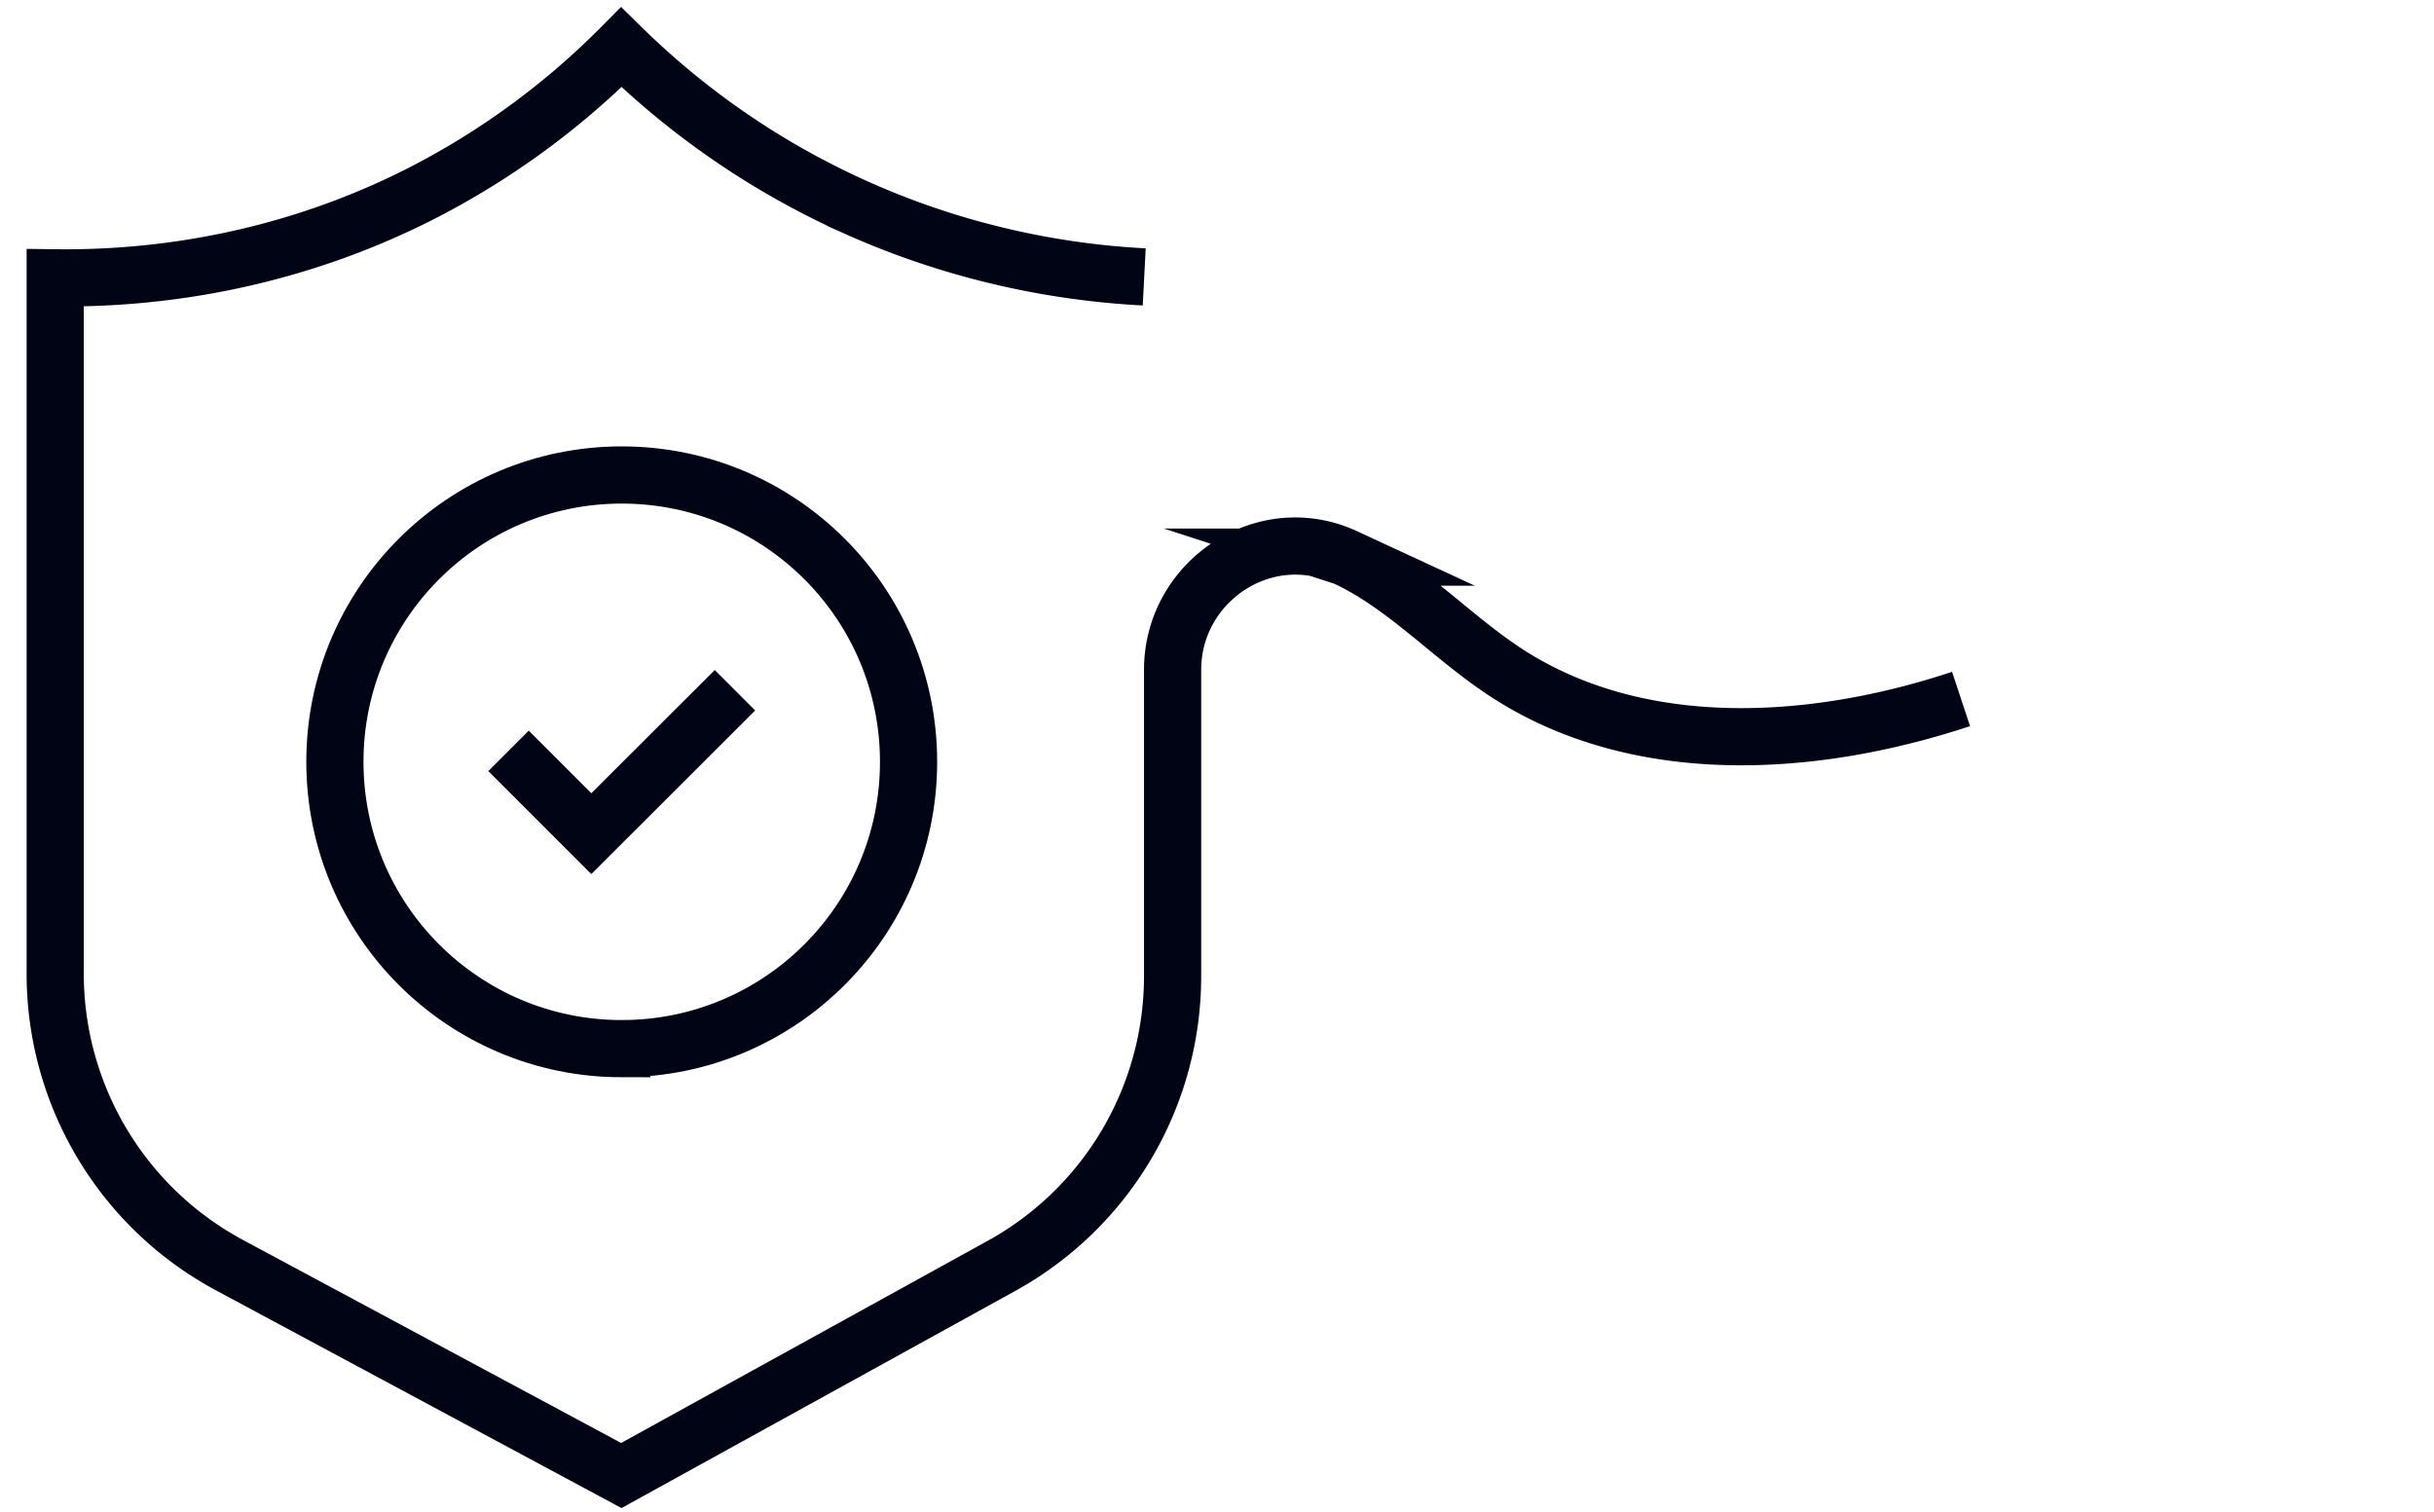
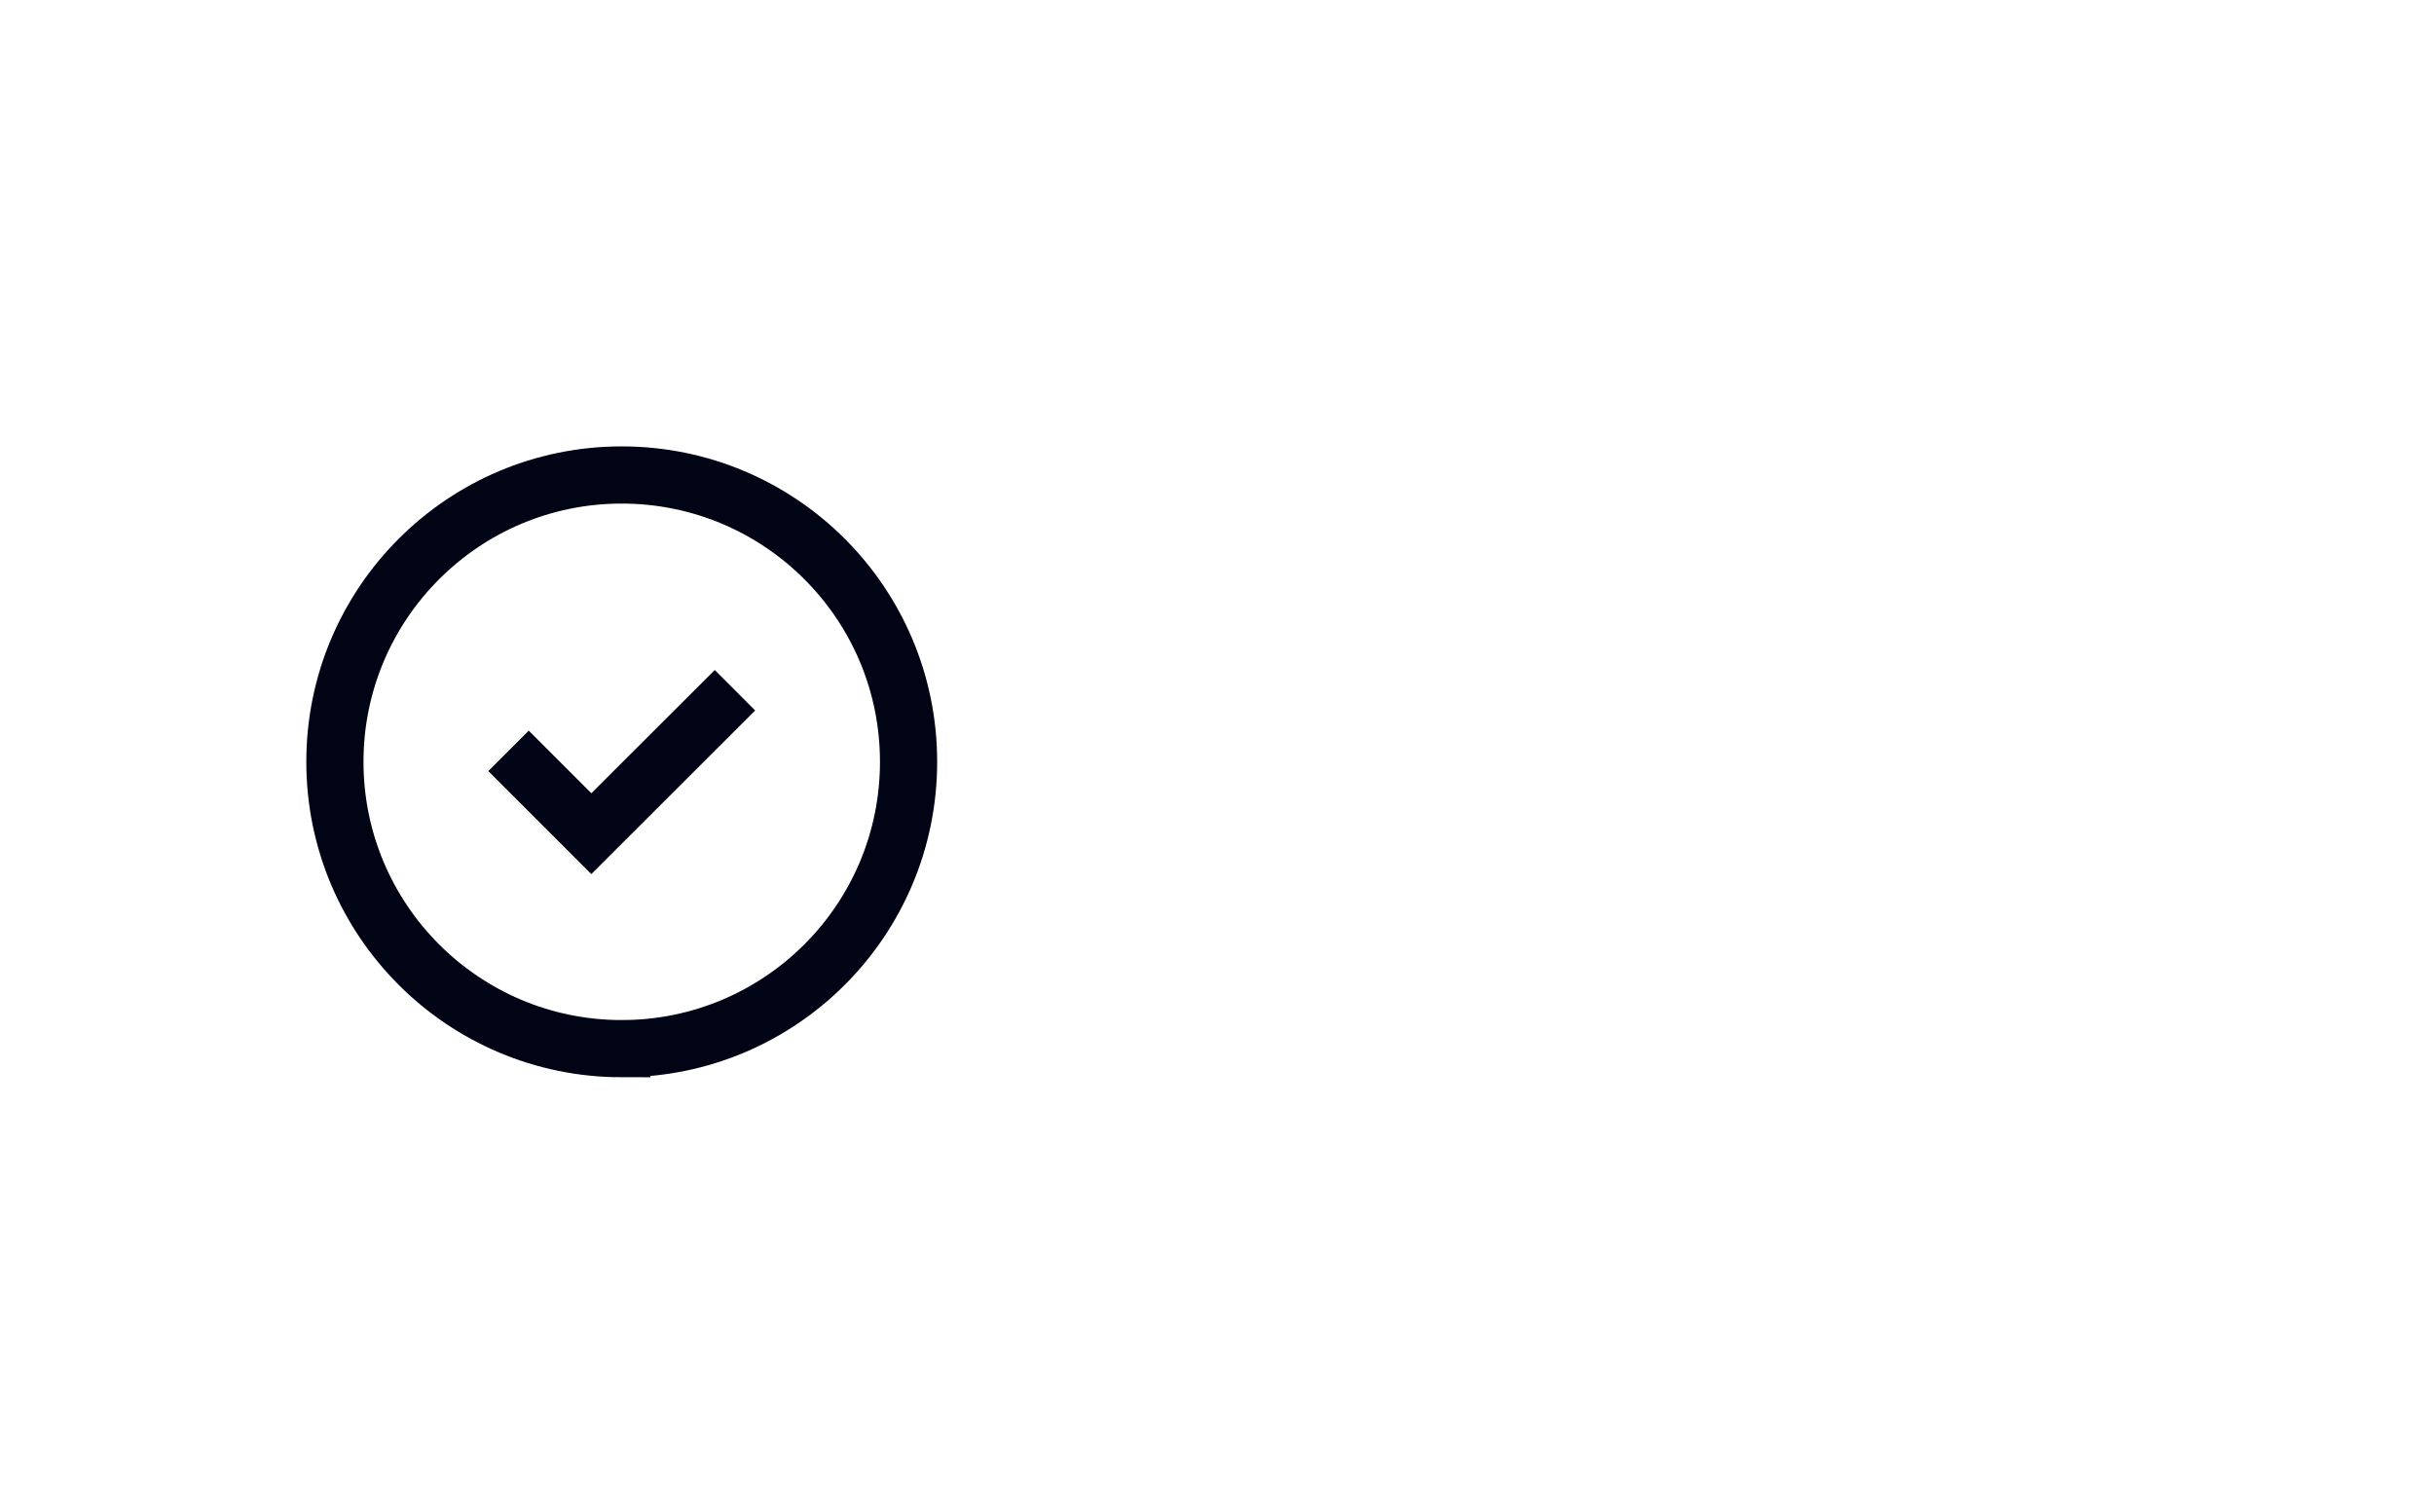
<svg xmlns="http://www.w3.org/2000/svg" fill="none" viewBox="0 0 103 64">
-   <path stroke="#010415" stroke-miterlimit="10" stroke-width="2.42" d="M48.42 11.718c-3-.155-7.395-.784-12.205-2.942A33.987 33.987 0 0 1 26.293 2a33.221 33.221 0 0 1-8.634 6.273c-6.292 3.155-12.129 3.523-15.323 3.484v29.445c0 5.16 2.836 9.903 7.386 12.342l16.571 8.896 16.078-8.867a13.999 13.999 0 0 0 7.25-12.264V28.35c0-3.756 3.891-6.35 7.298-4.773a.29.29 0 0 1 .078.039c2.517 1.19 4.423 3.34 6.756 4.859 5.566 3.62 12.922 3.194 19.234 1.104" />
  <path stroke="#010415" stroke-miterlimit="10" stroke-width="2.42" d="M26.31 44.376c6.704 0 12.138-5.434 12.138-12.138S33.014 20.1 26.31 20.1s-12.138 5.434-12.138 12.138 5.434 12.138 12.138 12.138Z" />
  <path stroke="#010415" stroke-miterlimit="10" stroke-width="2.42" d="m21.52 31.774 3.504 3.504 6.078-6.069" />
</svg>